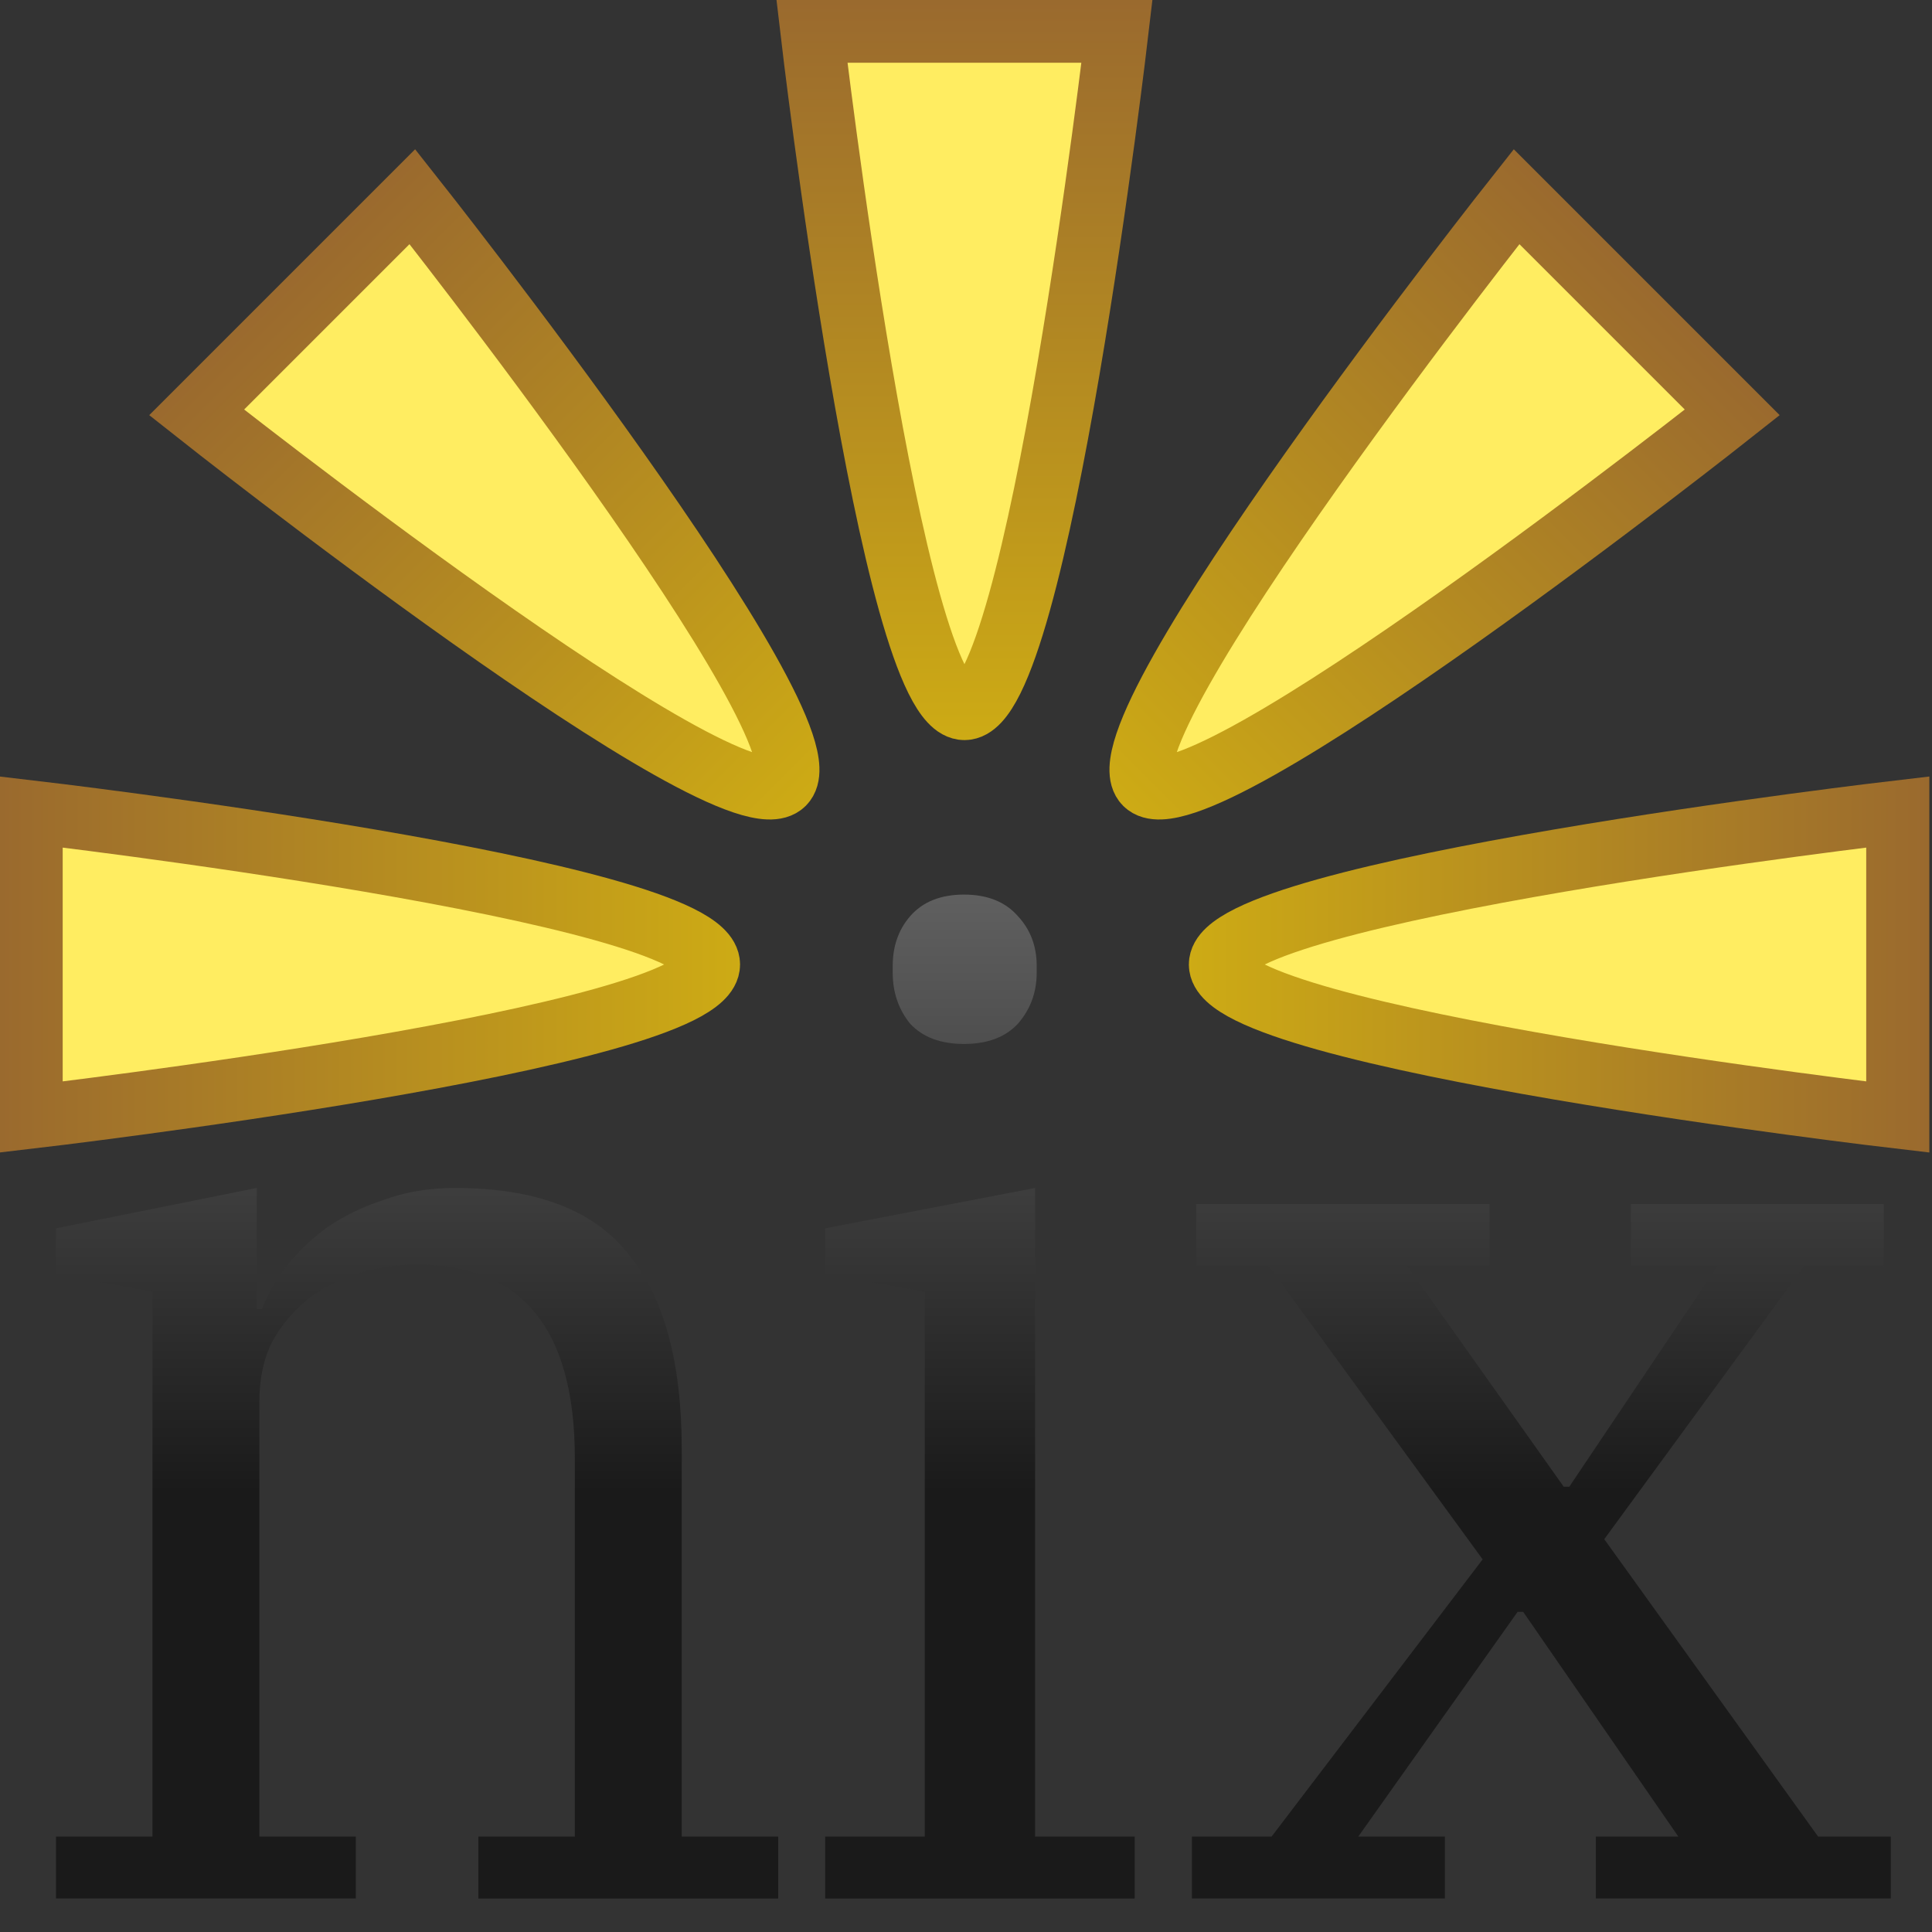
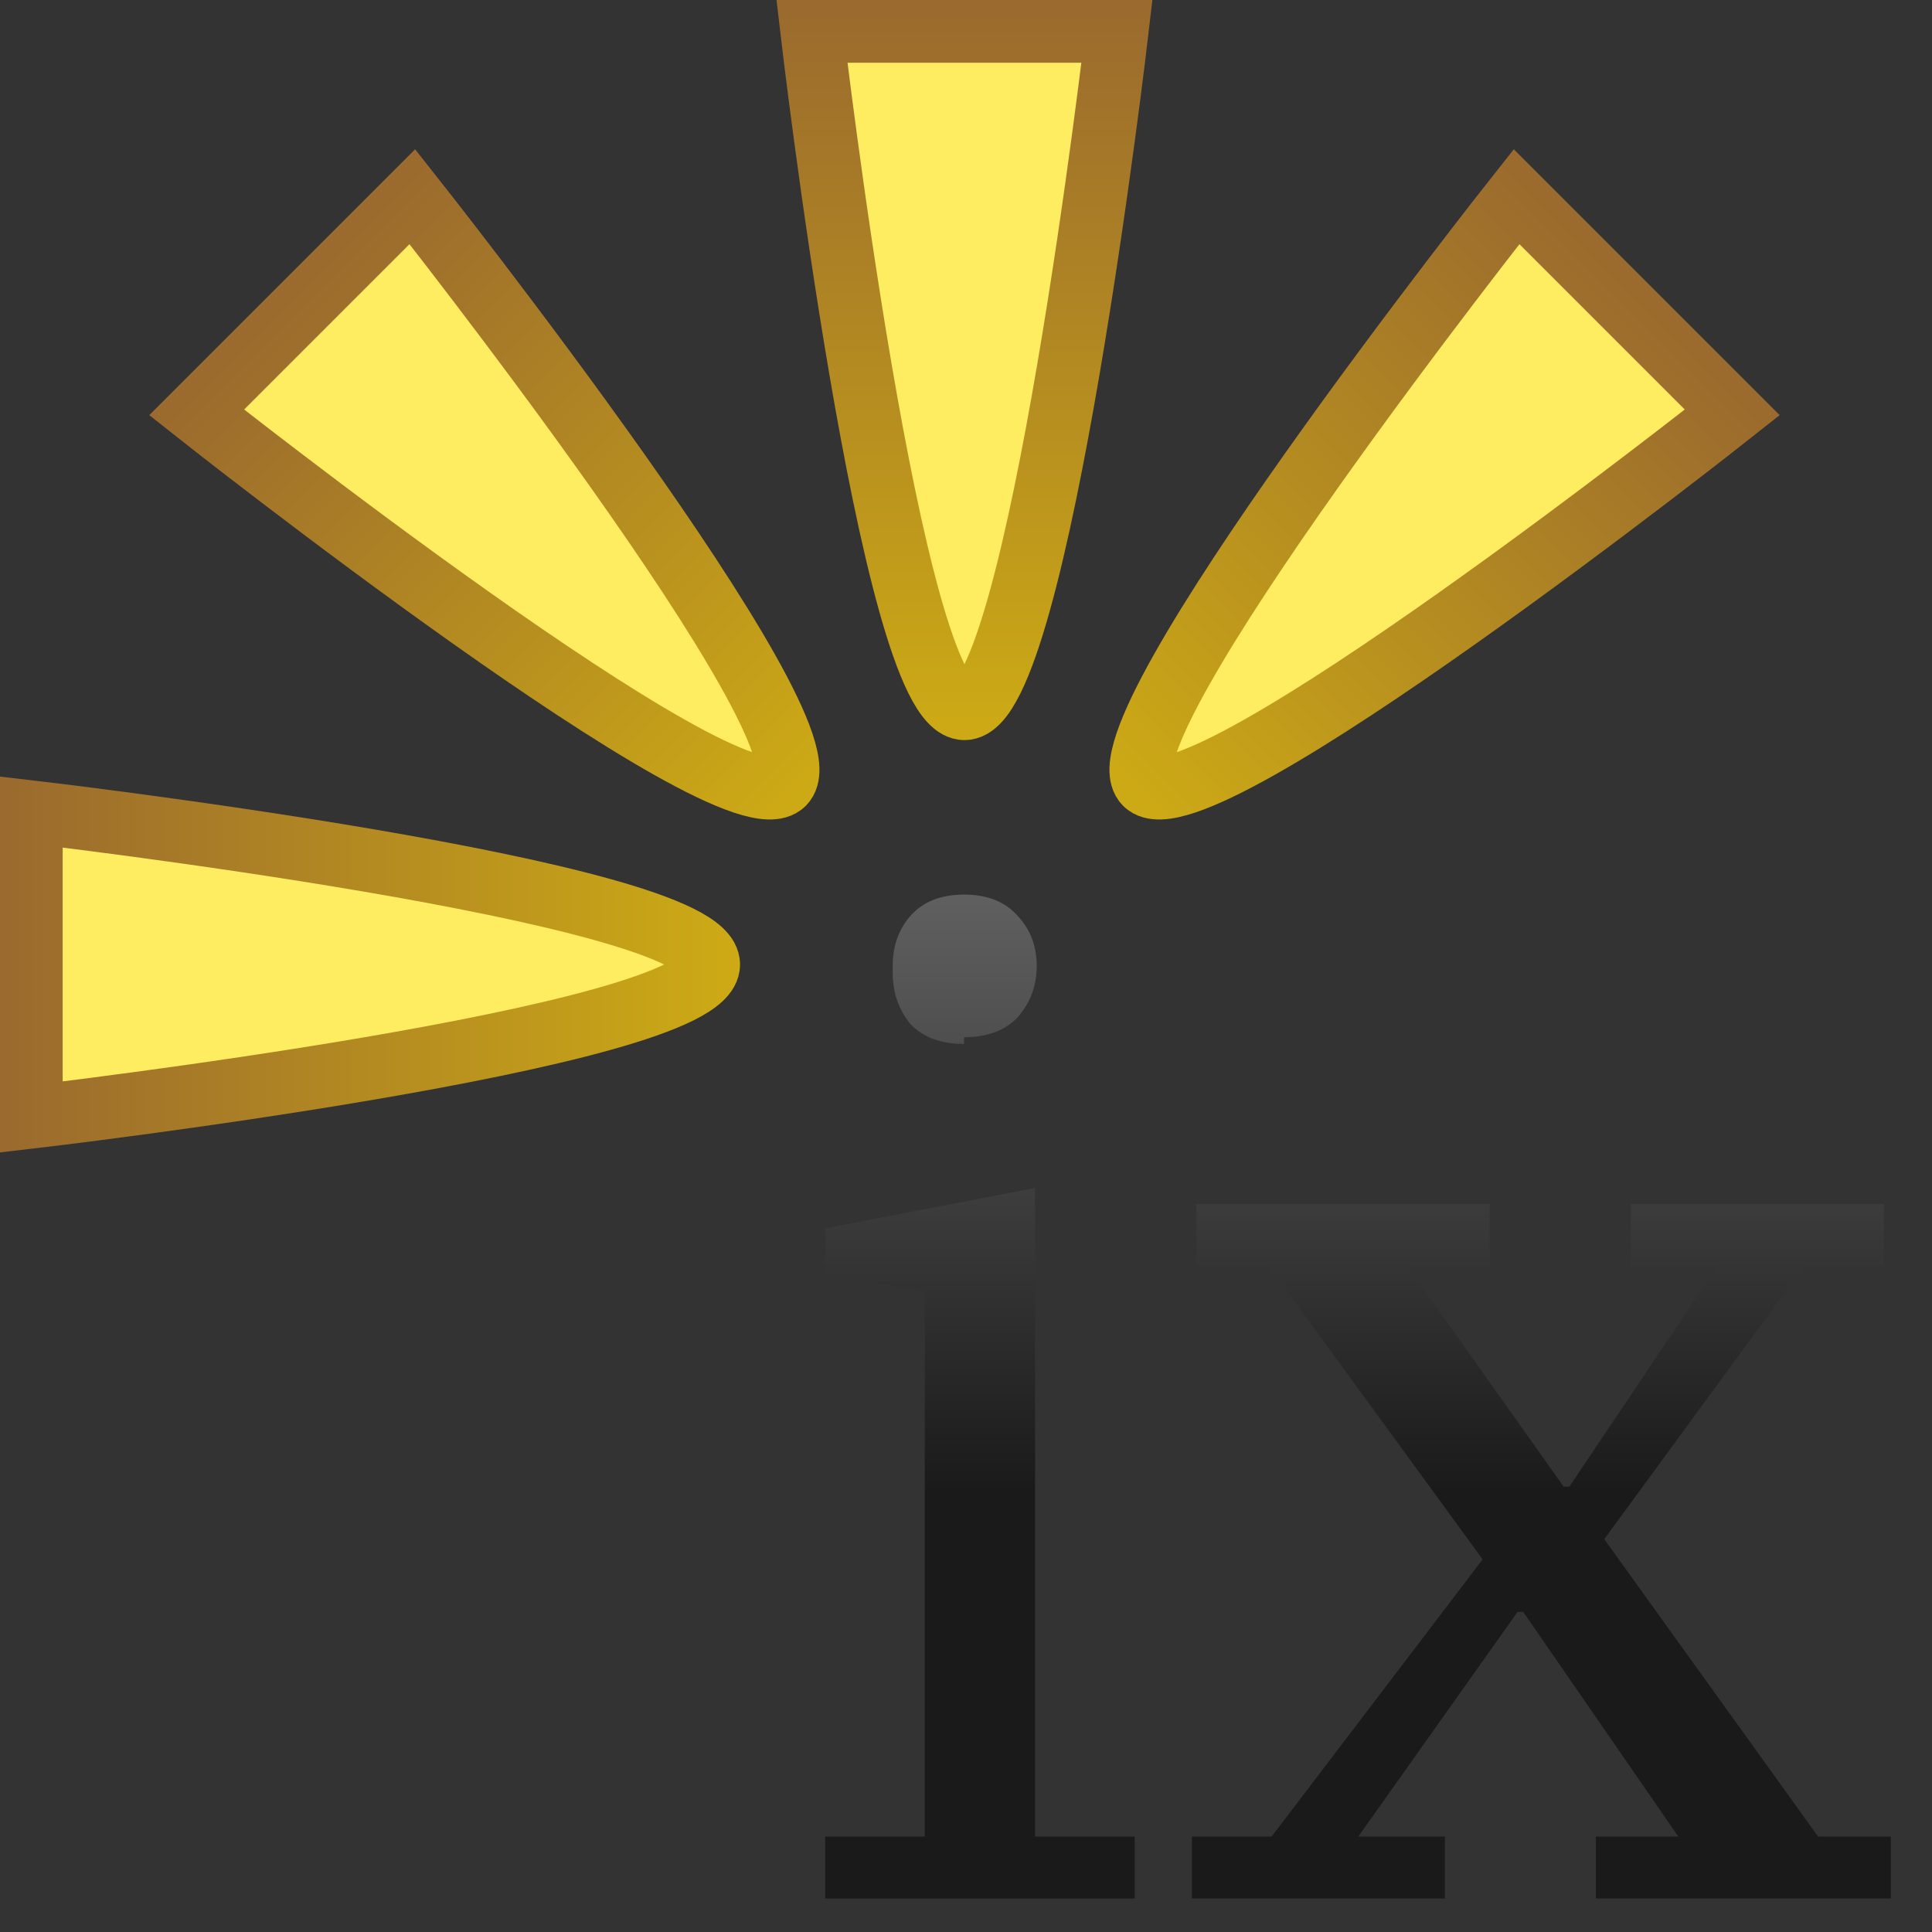
<svg xmlns="http://www.w3.org/2000/svg" xmlns:ns1="http://www.inkscape.org/namespaces/inkscape" xmlns:ns2="http://sodipodi.sourceforge.net/DTD/sodipodi-0.dtd" xmlns:xlink="http://www.w3.org/1999/xlink" width="100" height="100" viewBox="0 0 100 100" version="1.1" id="svg1" ns1:version="1.4.2 (ebf0e940d0, 2025-05-08)" ns2:docname="nixsvg50x.svg" ns1:export-filename="nix50x.png" ns1:export-xdpi="9.3800001" ns1:export-ydpi="9.3800001">
  <rect x="0" y="0" width="100" height="100" fill="#333333" stroke="none" />
  <ns2:namedview id="namedview1" pagecolor="#ffffff" bordercolor="#000000" borderopacity="0.25" ns1:showpageshadow="2" ns1:pageopacity="0.0" ns1:pagecheckerboard="0" ns1:deskcolor="#d1d1d1" ns1:document-units="px" ns1:zoom="5.12" ns1:cx="39.0625" ns1:cy="54.492188" ns1:window-width="1920" ns1:window-height="1115" ns1:window-x="0" ns1:window-y="0" ns1:window-maximized="1" ns1:current-layer="g5" ns1:export-bgcolor="#f2f2f200" showgrid="false" />
  <defs id="defs1">
    <linearGradient id="linearGradient1" ns1:collect="always">
      <stop style="stop-color:#757575;stop-opacity:1;" offset="0" id="stop1" />
      <stop style="stop-color:#1a1a1a;stop-opacity:1;" offset="1" id="stop2" />
    </linearGradient>
    <rect x="26.063" y="272.796" width="470.878" height="225.303" id="rect21" />
    <linearGradient id="linearGradient75" ns1:collect="always">
      <stop style="stop-color:#f6df00;stop-opacity:1;" offset="0" id="stop74" />
      <stop style="stop-color:#8a5536;stop-opacity:1;" offset="1" id="stop75" />
    </linearGradient>
    <linearGradient ns1:collect="always" xlink:href="#linearGradient75" id="linearGradient60" gradientUnits="userSpaceOnUse" gradientTransform="matrix(0,-2.688,4.13,0,-215.317,687.003)" x1="164.264" y1="101.514" x2="164.264" y2="171.509" />
    <linearGradient ns1:collect="always" xlink:href="#linearGradient1" id="linearGradient5" gradientUnits="userSpaceOnUse" gradientTransform="matrix(0.81,0,0,0.81,10.598,74.162)" x1="256" y1="180.783" x2="256" y2="382.747" />
    <linearGradient ns1:collect="always" xlink:href="#linearGradient75" id="linearGradient27" gradientUnits="userSpaceOnUse" gradientTransform="matrix(-2.688,0,0,-4.13,713.647,732.917)" x1="164.264" y1="101.514" x2="164.264" y2="171.509" />
    <linearGradient ns1:collect="always" xlink:href="#linearGradient75" id="linearGradient28" gradientUnits="userSpaceOnUse" gradientTransform="matrix(-1.901,1.901,-2.92,-2.92,928.999,277.943)" x1="164.264" y1="101.514" x2="164.264" y2="171.509" />
    <linearGradient ns1:collect="always" xlink:href="#linearGradient75" id="linearGradient29" gradientUnits="userSpaceOnUse" gradientTransform="matrix(-1.901,-1.901,2.92,-2.92,239.656,902.355)" x1="164.264" y1="101.514" x2="164.264" y2="171.509" />
    <linearGradient ns1:collect="always" xlink:href="#linearGradient75" id="linearGradient30" gradientUnits="userSpaceOnUse" gradientTransform="matrix(0,2.688,-4.13,0,759.561,-196.048)" x1="164.264" y1="101.514" x2="164.264" y2="171.509" />
    <linearGradient ns1:collect="always" xlink:href="#linearGradient1" id="linearGradient3" gradientUnits="userSpaceOnUse" gradientTransform="matrix(0.81,0,0,0.81,8.246,74.162)" x1="256" y1="180.783" x2="256" y2="382.747" />
    <linearGradient ns1:collect="always" xlink:href="#linearGradient1" id="linearGradient4" gradientUnits="userSpaceOnUse" gradientTransform="matrix(0.842,0,0,0.81,-8.328,74.162)" x1="256" y1="180.783" x2="256" y2="382.747" />
    <linearGradient ns1:collect="always" xlink:href="#linearGradient1" id="linearGradient6" gradientUnits="userSpaceOnUse" gradientTransform="matrix(0.785,0,0,0.81,17.579,74.162)" x1="256" y1="180.783" x2="256" y2="382.747" />
    <linearGradient ns1:collect="always" xlink:href="#linearGradient1" id="linearGradient7" gradientUnits="userSpaceOnUse" gradientTransform="matrix(0.81,0,0,0.81,11.576,74.162)" x1="256" y1="180.783" x2="256" y2="382.747" />
  </defs>
  <g ns1:groupmode="layer" id="g5" ns1:label="Layer 3" transform="translate(-8.109,-19.692)" style="display:inline">
    <g id="g30" transform="matrix(0.247,0,0,0.247,-9.329,2.033)">
      <g id="g6" transform="matrix(1.138,0,0,1.138,-36.97,-5.746)" style="display:inline">
        <path id="path27" style="font-variation-settings:normal;fill:#ffed61;fill-opacity:1;stroke:url(#linearGradient27);stroke-width:11.622;stroke-linecap:square;stroke-linejoin:miter;stroke-miterlimit:10;stroke-dasharray:none;stroke-dashoffset:0;stroke-opacity:1;paint-order:normal;stop-color:#000000" d="m 244.032,73.614 h 56.178 c 0,0 -14.543,124.731 -28.089,124.731 -13.547,0 -28.089,-124.731 -28.089,-124.731 z" ns2:nodetypes="cccc" ns1:transform-center-y="-124.6302" />
        <path id="path28" style="font-variation-settings:normal;fill:#ffed61;fill-opacity:1;stroke:url(#linearGradient28);stroke-width:11.622;stroke-linecap:square;stroke-linejoin:miter;stroke-miterlimit:10;stroke-dasharray:none;stroke-dashoffset:0;stroke-opacity:1;paint-order:normal;stop-color:#000000" d="m 130.733,143.813 39.724,-39.724 c 0,0 77.915,98.482 68.336,108.061 -9.579,9.579 -108.061,-68.336 -108.061,-68.336 z" ns2:nodetypes="cccc" ns1:transform-center-y="-98.965881" ns1:transform-center-x="98.965894" />
        <path id="path29" style="font-variation-settings:normal;fill:#ffed61;fill-opacity:1;stroke:url(#linearGradient29);stroke-width:11.622;stroke-linecap:square;stroke-linejoin:miter;stroke-miterlimit:10;stroke-dasharray:none;stroke-dashoffset:0;stroke-opacity:1;paint-order:normal;stop-color:#000000" d="m 373.786,104.089 39.724,39.724 c 0,0 -98.482,77.915 -108.061,68.336 -9.579,-9.579 68.336,-108.061 68.336,-108.061 z" ns2:nodetypes="cccc" ns1:transform-center-y="-98.965891" ns1:transform-center-x="-98.965885" />
        <path id="path30" style="font-variation-settings:normal;fill:#ffed61;fill-opacity:1;stroke:url(#linearGradient30);stroke-width:11.622;stroke-linecap:square;stroke-linejoin:miter;stroke-miterlimit:10;stroke-dasharray:none;stroke-dashoffset:0;stroke-opacity:1;paint-order:normal;stop-color:#000000" d="m 100.257,273.567 v -56.178 c 0,0 124.731,14.543 124.731,28.089 0,13.547 -124.731,28.089 -124.731,28.089 z" ns2:nodetypes="cccc" ns1:transform-center-y="4.8000817e-06" ns1:transform-center-x="124.6302" />
-         <path id="path60" style="font-variation-settings:normal;fill:#ffed61;fill-opacity:1;stroke:url(#linearGradient60);stroke-width:11.622;stroke-linecap:square;stroke-linejoin:miter;stroke-miterlimit:10;stroke-dasharray:none;stroke-dashoffset:0;stroke-opacity:1;paint-order:normal;stop-color:#000000" d="m 443.986,217.389 v 56.178 c 0,0 -124.731,-14.543 -124.731,-28.089 0,-13.547 124.731,-28.089 124.731,-28.089 z" ns2:nodetypes="cccc" ns1:transform-center-y="4.8000817e-06" ns1:transform-center-x="-124.6302" />
      </g>
      <g id="text5" style="font-size:281.997px;font-family:'Nimbus Roman';-inkscape-font-specification:'Nimbus Roman, ';fill:url(#linearGradient5);stroke-width:1.057;stroke-linecap:square;stroke-miterlimit:10;paint-order:markers fill stroke" aria-label="nix">
-         <path style="font-family:'IBM Plex Serif';-inkscape-font-specification:'IBM Plex Serif';letter-spacing:-15.104px;fill:url(#linearGradient6);stroke-width:1.041" d="M 82.335,456.357 H 102.549 V 342.149 l -20.215,-3.666 v -9.588 l 42.069,-8.46 v 25.38 h 1.093 c 1.093,-2.82 2.732,-5.734 4.917,-8.742 2.368,-3.008 5.19,-5.734 8.468,-8.178 3.46,-2.444 7.467,-4.418 12.02,-5.922 4.553,-1.692 9.561,-2.538 15.024,-2.538 16.937,0 29.047,4.606 36.332,13.818 7.467,9.024 11.2,22.654 11.2,40.89 v 81.215 h 20.215 v 12.972 H 170.843 v -12.972 h 20.215 V 377.116 c 0,-27.072 -11.018,-40.608 -33.054,-40.608 -4.007,0 -8.013,0.564 -12.02,1.692 -3.824,1.128 -7.376,2.914 -10.654,5.358 -3.096,2.444 -5.646,5.452 -7.649,9.024 -1.821,3.572 -2.732,7.802 -2.732,12.69 v 91.085 h 20.215 v 12.972 H 82.335 Z" id="path1" ns2:nodetypes="cccccccccccscsccccccsscccsccccc" />
        <path style="font-family:'IBM Plex Serif';-inkscape-font-specification:'IBM Plex Serif';fill:url(#linearGradient4);stroke-width:1.078" d="m 320.372,456.357 h 16.695 l 44.227,-58.091 -44.813,-61.475 h -15.23 v -12.972 h 61.508 v 12.972 h -17.281 l 32.804,46.248 h 1.172 l 31.047,-46.248 h -18.159 v -12.972 h 53.014 v 12.972 h -16.695 l -41.884,57.245 44.813,62.321 h 15.23 v 12.972 h -61.801 v -12.972 h 17.281 l -32.511,-47.093 h -1.172 l -33.39,47.093 h 18.159 v 12.972 h -53.014 z" id="path2" ns2:nodetypes="ccccccccccccccccccccccccccccccc" />
-         <path d="m 272.616,290.261 c -4.888,0 -8.648,-1.41 -11.28,-4.23 -2.444,-3.008 -3.666,-6.58 -3.666,-10.716 v -1.41 c 0,-4.136 1.222,-7.614 3.666,-10.434 2.632,-3.008 6.392,-4.512 11.28,-4.512 4.888,0 8.648,1.504 11.28,4.512 2.632,2.82 3.948,6.298 3.948,10.434 v 1.41 c 0,4.136 -1.316,7.708 -3.948,10.716 -2.632,2.82 -6.392,4.23 -11.28,4.23 z" style="font-family:'IBM Plex Serif';-inkscape-font-specification:'IBM Plex Serif';fill:url(#linearGradient3)" id="path1-5" ns2:nodetypes="scsscscsscs" />
+         <path d="m 272.616,290.261 c -4.888,0 -8.648,-1.41 -11.28,-4.23 -2.444,-3.008 -3.666,-6.58 -3.666,-10.716 v -1.41 c 0,-4.136 1.222,-7.614 3.666,-10.434 2.632,-3.008 6.392,-4.512 11.28,-4.512 4.888,0 8.648,1.504 11.28,4.512 2.632,2.82 3.948,6.298 3.948,10.434 c 0,4.136 -1.316,7.708 -3.948,10.716 -2.632,2.82 -6.392,4.23 -11.28,4.23 z" style="font-family:'IBM Plex Serif';-inkscape-font-specification:'IBM Plex Serif';fill:url(#linearGradient3)" id="path1-5" ns2:nodetypes="scsscscsscs" />
        <path d="m 243.516,456.357 h 20.868 V 342.149 l -20.868,-3.666 v -9.588 l 43.992,-8.46 v 135.923 h 20.868 v 12.972 h -64.859 z" style="font-family:'IBM Plex Serif';-inkscape-font-specification:'IBM Plex Serif';fill:url(#linearGradient7)" id="path1-2" />
      </g>
    </g>
  </g>
</svg>